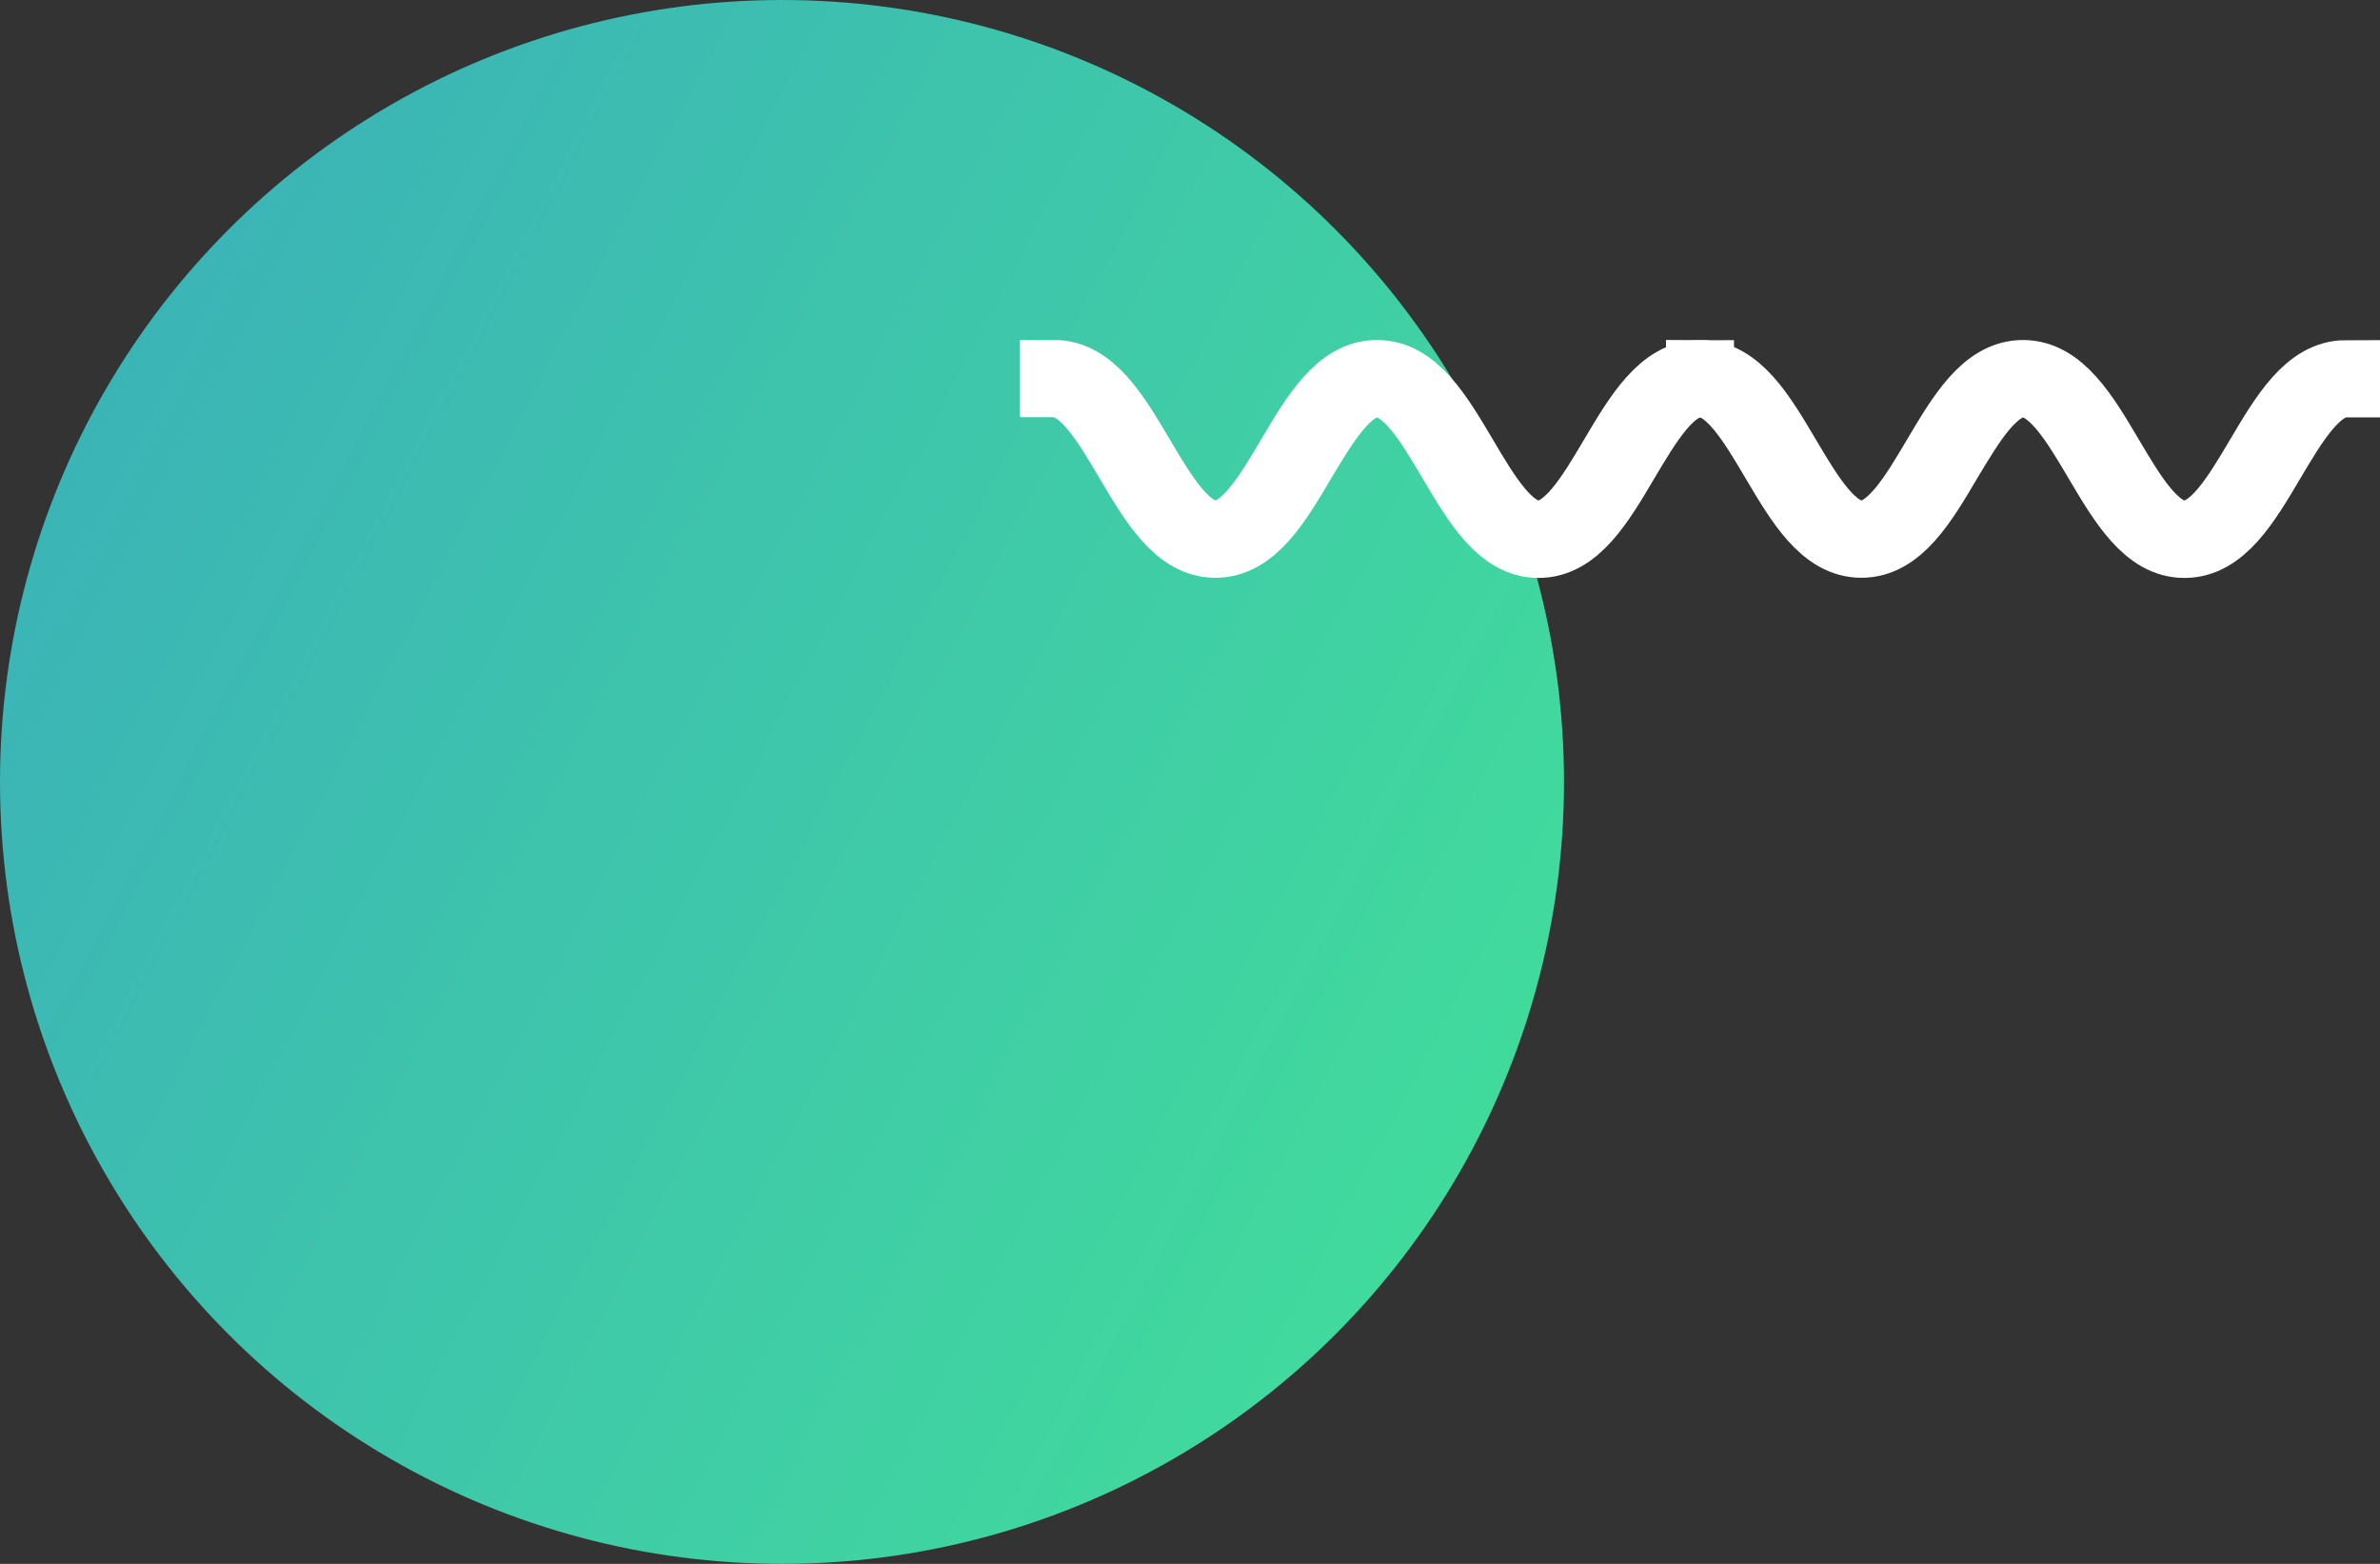
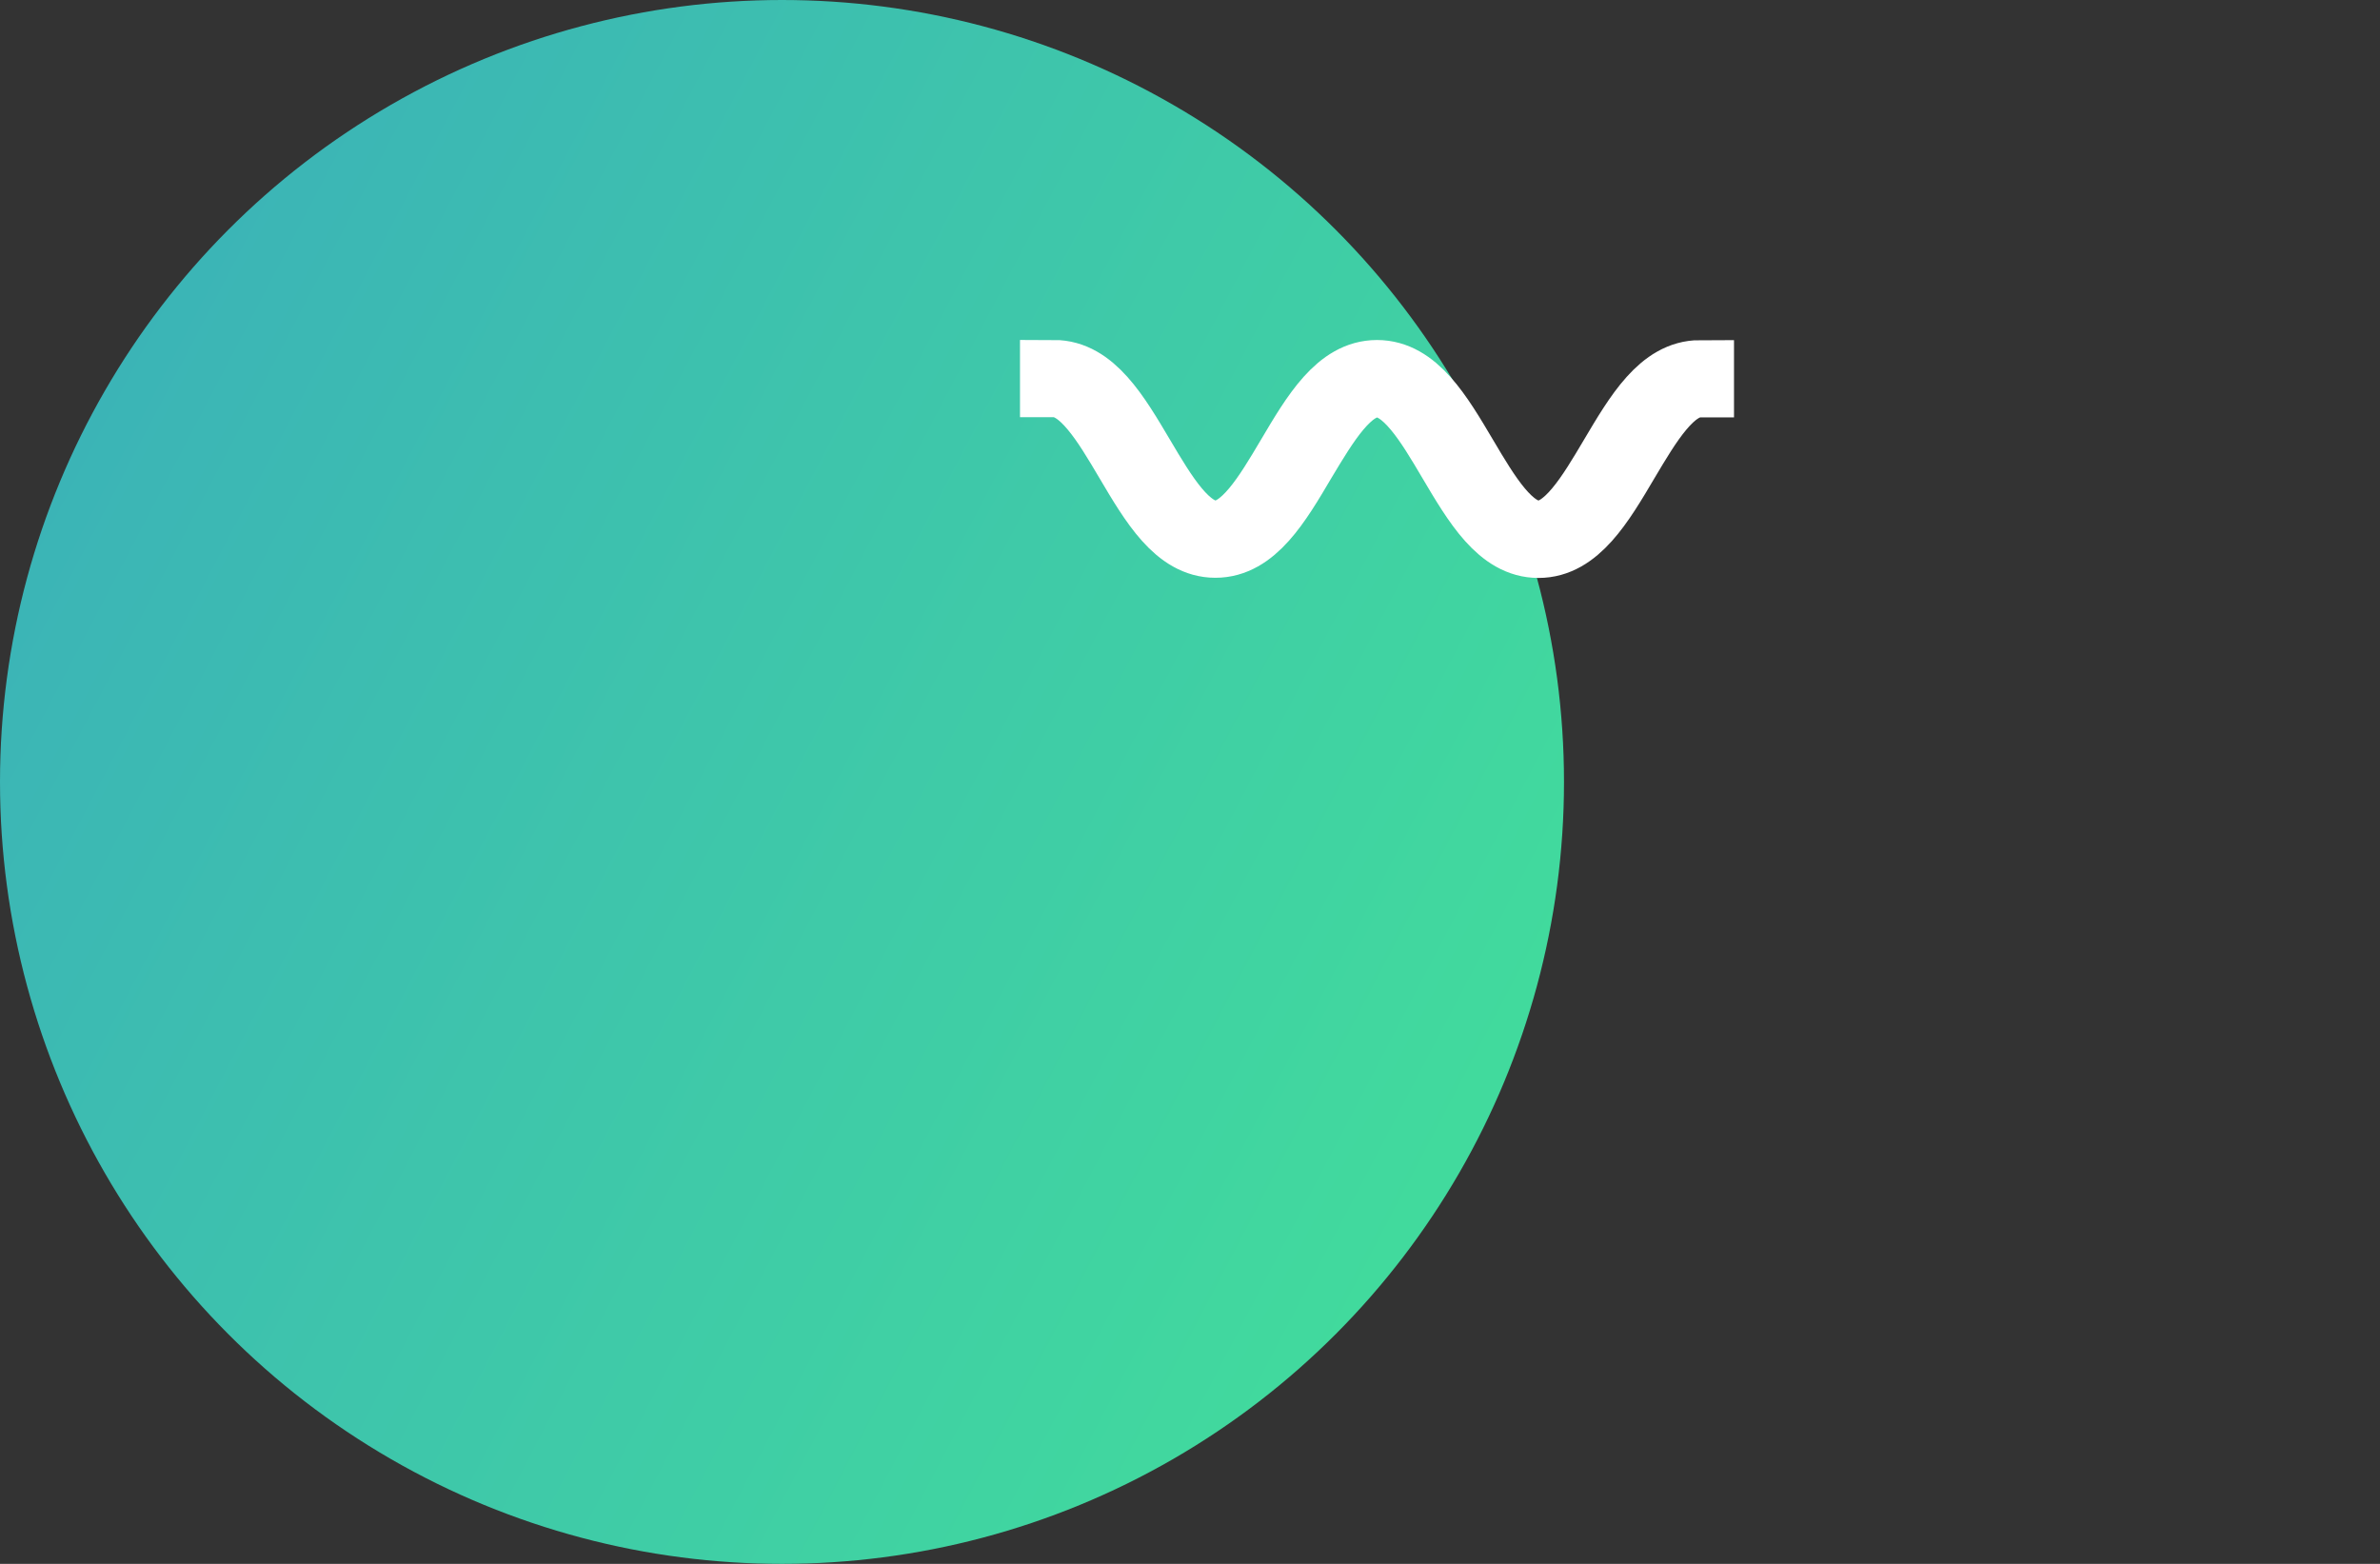
<svg xmlns="http://www.w3.org/2000/svg" width="70px" height="46px" viewBox="0 0 70 46" version="1.1">
  <rect x="0" y="0" width="70" height="46" fill="#333333" stroke="none" />
  <title>Group 30</title>
  <desc>Created with Sketch.</desc>
  <defs>
    <linearGradient x1="120.351%" y1="88.359%" x2="0%" y2="25.47%" id="linearGradient-1">
      <stop stop-color="#43E695" offset="0%" />
      <stop stop-color="#3BB2B8" offset="100%" />
    </linearGradient>
  </defs>
  <g id="Page-1" stroke="none" stroke-width="1" fill="none" fill-rule="evenodd">
    <g id="Desktop-HD-Copy-2" transform="translate(-752, -2932)">
      <g id="Group-30" transform="translate(752, 2932)">
        <circle id="Oval-3" fill="url(#linearGradient-1)" cx="23" cy="23" r="23" />
        <g id="Group-8" transform="translate(31, 11)" fill="#FFFFFF" stroke="#FFFFFF" stroke-width="2">
          <path d="M16.445,2.45 C15.782,3.569 15.098,4.725 14.249,4.725 C13.4,4.725 12.716,3.569 12.053,2.448 C11.31,1.192 10.607,0.001 9.5,0.001 C8.393,0.001 7.69,1.188 6.945,2.448 C6.282,3.567 5.598,4.724 4.749,4.724 C3.9,4.724 3.216,3.567 2.553,2.447 C1.81,1.191 1.107,0 0,0 L0,0.272 C0.849,0.272 1.533,1.429 2.194,2.548 C2.937,3.805 3.64,4.995 4.747,4.995 C5.854,4.995 6.558,3.808 7.3,2.548 C7.969,1.434 8.653,0.277 9.502,0.277 C10.351,0.277 11.035,1.434 11.696,2.553 C12.439,3.81 13.142,5 14.249,5 C15.356,5 16.059,3.813 16.802,2.553 C17.467,1.434 18.151,0.277 19,0.277 L19,0.005 C17.891,0.005 17.19,1.192 16.445,2.45" id="Fill-1" />
-           <path d="M35.445,2.45 C34.782,3.569 34.098,4.725 33.249,4.725 C32.4,4.725 31.716,3.569 31.053,2.448 C30.31,1.192 29.607,0.001 28.5,0.001 C27.393,0.001 26.69,1.188 25.945,2.448 C25.282,3.567 24.598,4.724 23.749,4.724 C22.9,4.724 22.216,3.567 21.553,2.447 C20.81,1.191 20.107,0 19,0 L19,0.272 C19.849,0.272 20.533,1.429 21.194,2.548 C21.937,3.805 22.64,4.995 23.747,4.995 C24.854,4.995 25.558,3.808 26.3,2.548 C26.969,1.434 27.653,0.277 28.502,0.277 C29.351,0.277 30.035,1.434 30.696,2.553 C31.439,3.81 32.142,5 33.249,5 C34.356,5 35.059,3.813 35.802,2.553 C36.467,1.434 37.151,0.277 38,0.277 L38,0.005 C36.891,0.005 36.19,1.192 35.445,2.45" id="Fill-1" />
        </g>
      </g>
    </g>
  </g>
</svg>